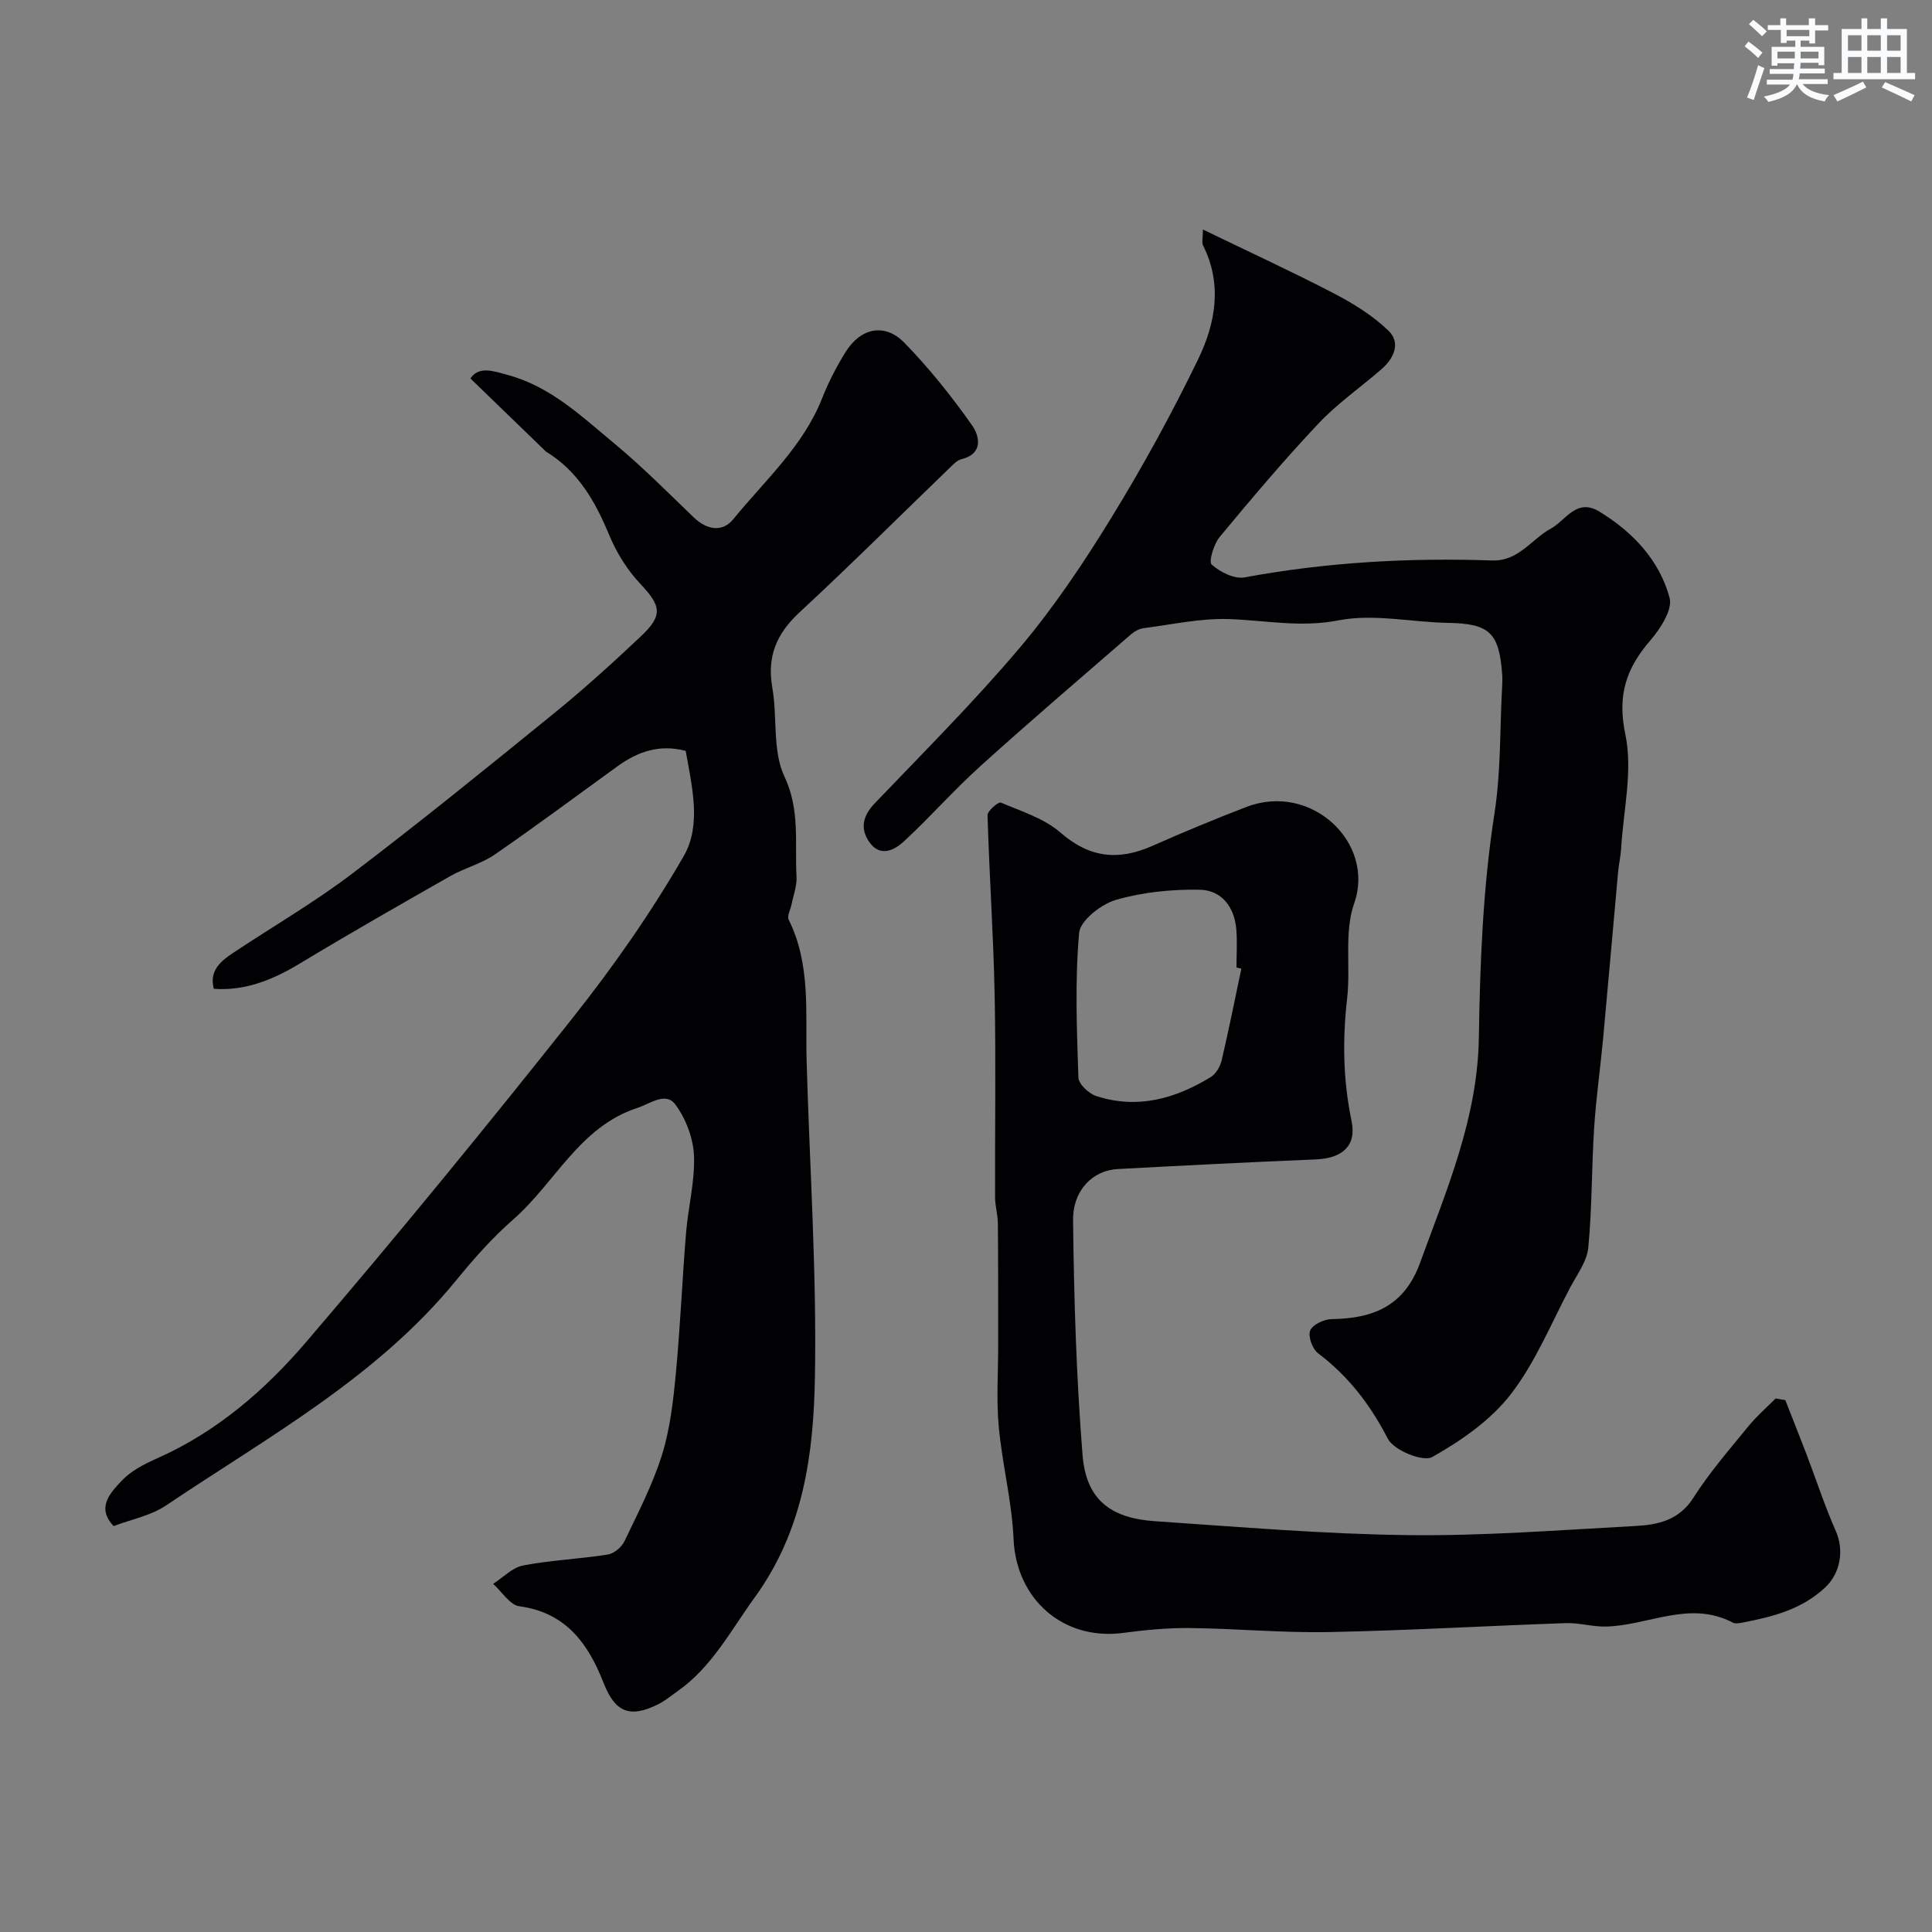
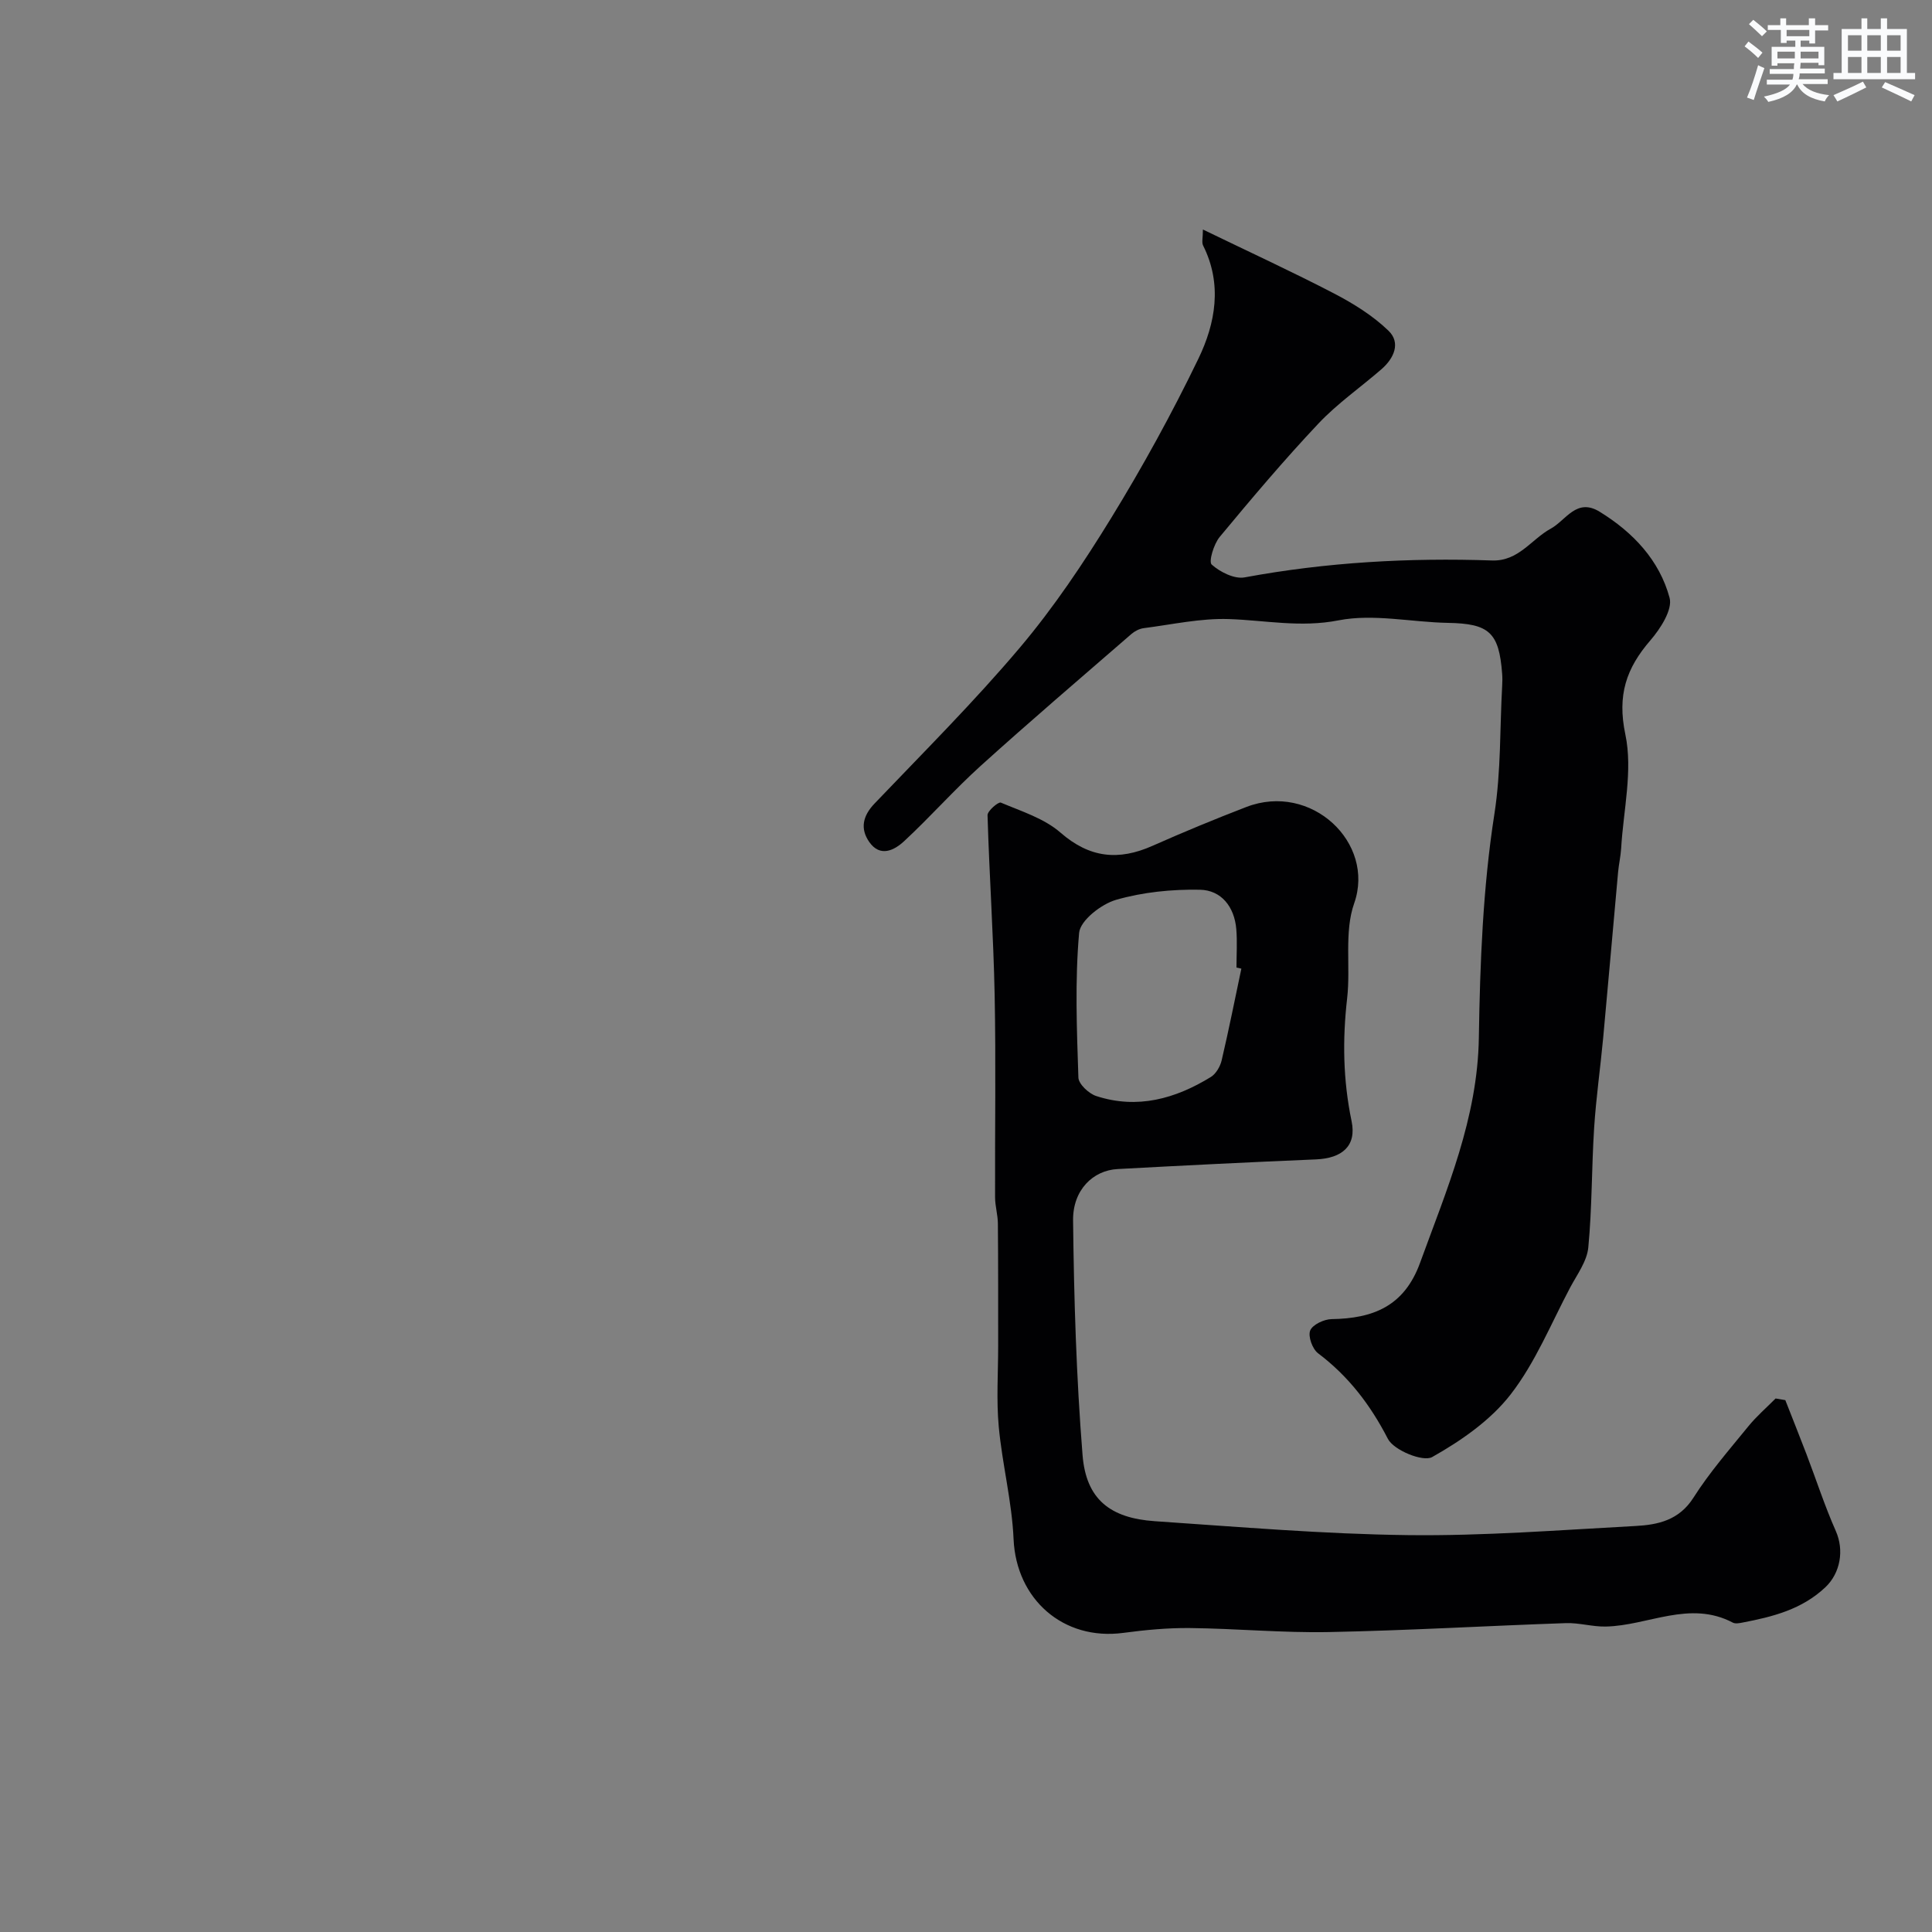
<svg xmlns="http://www.w3.org/2000/svg" enable-background="new 0 0 400 400" viewBox="0 0 400 400">
  <rect x="0" y="0" width="400" height="400" fill="#808080" stroke="none" />
  <g fill="#010103">
-     <path d="m23.53 315.96c-3.64-3.82-.7-6.85 1.58-9.3 1.92-2.07 4.71-3.53 7.36-4.7 12.32-5.44 22.34-14.1 30.86-24.05 18.87-22.02 37.24-44.49 55.27-67.21 8.4-10.59 16.23-21.78 22.97-33.48 3.71-6.43 1.68-14.44.4-21.76-5.47-1.43-9.93.17-14.08 3.16-8.47 6.12-16.85 12.37-25.45 18.3-2.77 1.91-6.24 2.78-9.2 4.46-10.46 5.95-20.91 11.91-31.2 18.13-6.07 3.67-11.7 5.65-17.77 5.21-.98-3.61 1.27-5.61 3.84-7.33 8.25-5.5 16.88-10.5 24.76-16.48 14.22-10.79 28.09-22.06 41.95-33.32 6.14-4.99 12.01-10.33 17.77-15.75 4.77-4.49 4.31-6.38-.13-11.09-2.65-2.82-4.82-6.36-6.32-9.95-2.9-6.98-6.45-13.26-13.1-17.3-.14-.08-.24-.23-.36-.35-4.99-4.83-9.99-9.66-15.29-14.8 1.83-2.68 4.91-1.48 7.79-.7 8.85 2.39 15.31 8.62 22.07 14.22 5.73 4.75 10.99 10.07 16.36 15.23 2.73 2.62 5.95 3.18 8.22.38 6.54-8.03 14.46-15.07 18.4-25.06 1.3-3.31 2.96-6.52 4.84-9.54 3.15-5.04 8.13-6.07 12.19-1.9 5.13 5.27 9.78 11.09 14.02 17.11 1.43 2.03 2.46 5.83-2.2 6.97-.87.21-1.65 1.03-2.35 1.7-10.4 10.03-20.64 20.24-31.24 30.06-4.74 4.4-6.72 9.13-5.59 15.56 1.08 6.11-.01 13.03 2.5 18.36 3.3 7.02 2.12 13.84 2.51 20.77.11 1.88-.65 3.81-1.02 5.72-.21 1.08-.99 2.42-.6 3.19 4.62 9.3 3.44 19.28 3.71 29.1.61 21.87 2.11 43.76 1.72 65.61-.28 15.92-2.36 31.66-12.45 45.58-4.98 6.87-8.85 14.4-15.98 19.43-1.33.94-2.61 2.01-4.06 2.73-5.85 2.9-8.88 1.64-11.25-4.41-3.19-8.15-7.77-14.58-17.44-15.9-1.99-.27-3.64-3.03-5.44-4.64 2.06-1.32 3.98-3.38 6.21-3.81 5.77-1.1 11.7-1.34 17.52-2.26 1.29-.2 2.87-1.52 3.45-2.74 2.8-5.86 5.83-11.69 7.76-17.85 1.69-5.38 2.34-11.16 2.88-16.82.92-9.67 1.32-19.39 2.11-29.08.44-5.38 1.86-10.75 1.65-16.08-.15-3.63-1.68-7.68-3.86-10.61-2.01-2.69-5.13-.18-7.86.71-12 3.93-17.02 15.5-25.68 23.08-4.34 3.79-8.22 8.19-11.87 12.66-16.42 20.1-38.91 32.36-59.93 46.5-3.14 2.16-7.2 2.92-10.95 4.34z" />
    <path d="m249.05 47.52c9.6 4.65 18.49 8.74 27.17 13.25 4.01 2.09 8.01 4.58 11.24 7.69 2.61 2.51 1.15 5.73-1.44 7.98-4.34 3.77-9.14 7.1-13.06 11.26-7.11 7.54-13.81 15.48-20.43 23.46-1.23 1.48-2.33 5.14-1.66 5.73 1.74 1.55 4.7 3.04 6.82 2.65 16.96-3.14 34.03-4.09 51.22-3.5 5.5.19 8.12-4.38 12.16-6.59 3.17-1.73 5.32-6.46 10.14-3.49 6.92 4.26 12.36 10.04 14.46 17.81.66 2.44-1.9 6.4-3.97 8.8-5 5.79-6.9 11.33-5.19 19.48 1.58 7.48-.41 15.72-.87 23.62-.1 1.63-.48 3.24-.63 4.87-1.04 11.45-2.03 22.91-3.09 34.35-.58 6.21-1.47 12.39-1.87 18.61-.53 8.25-.42 16.56-1.21 24.78-.28 2.87-2.33 5.61-3.76 8.3-3.96 7.47-7.2 15.52-12.31 22.11-4.16 5.37-10.26 9.6-16.26 12.98-1.89 1.06-7.94-1.41-9.16-3.77-3.64-7.06-8.15-12.96-14.46-17.72-1.17-.88-2.11-3.5-1.63-4.71.49-1.22 2.87-2.34 4.43-2.36 8.59-.13 15.04-2.65 18.32-11.66 5.52-15.18 11.91-29.92 12.17-46.6.24-15.47.84-31.08 3.22-46.33 1.39-8.95 1.11-17.72 1.61-26.56.05-.83.06-1.67-.01-2.5-.64-8.54-2.71-10.35-11.2-10.5-7.59-.14-15.44-1.94-22.69-.52-7.87 1.54-15.15-.02-22.72-.27-5.83-.19-11.72 1.13-17.57 1.88-.9.11-1.87.61-2.57 1.21-10.45 9.06-20.96 18.04-31.22 27.31-5.48 4.95-10.39 10.53-15.81 15.56-2.05 1.91-4.99 3.44-7.26.18-1.9-2.74-1.35-5.37 1.09-7.93 10.18-10.66 20.64-21.09 30.13-32.33 7.02-8.32 13.16-17.49 18.87-26.79 6.55-10.67 12.6-21.69 18.05-32.96 3.56-7.37 5.01-15.45.99-23.47-.32-.65-.04-1.6-.04-3.31z" />
    <path d="m369.63 289.88c1.46 3.72 2.94 7.43 4.37 11.16 2.03 5.31 3.78 10.74 6.08 15.93 1.78 4.01.93 8.72-2.13 11.63-4.89 4.63-10.94 6.14-17.2 7.34-.64.12-1.46.28-1.98.01-8.95-4.72-17.55.63-26.31.81-2.74.06-5.51-.8-8.25-.71-16.35.56-32.69 1.53-49.05 1.85-9.59.19-19.2-.73-28.8-.83-4.59-.05-9.22.39-13.79 1-12.44 1.66-22.17-6.97-22.72-19.4-.34-7.8-2.35-15.51-3.07-23.3-.51-5.53-.12-11.14-.12-16.71-.01-8.46.02-16.91-.06-25.37-.02-1.79-.57-3.58-.58-5.37-.05-14 .19-28-.09-41.99-.25-12.38-1.11-24.75-1.47-37.14-.03-.9 2.25-2.83 2.75-2.62 4.26 1.8 8.98 3.27 12.36 6.22 6.05 5.27 12.04 5.84 19.04 2.73 6.4-2.84 12.88-5.52 19.42-8.04 13.45-5.19 26.75 7.42 22.34 19.94-2.11 5.98-.71 13.13-1.46 19.68-.98 8.56-.85 16.92.92 25.42 1.08 5.17-2 7.69-7.35 7.92-13.7.57-27.4 1.26-41.1 2-5.07.27-9.29 4.32-9.21 10.65.18 16.2.67 32.42 1.96 48.56.73 9.14 5.68 13.07 15 13.7 17.45 1.18 34.92 2.67 52.4 2.88 15.69.19 31.41-1.05 47.1-1.89 4.65-.25 9.01-1.19 11.98-5.86 3.32-5.23 7.44-9.95 11.37-14.78 1.69-2.08 3.75-3.85 5.64-5.76.67.1 1.34.22 2.01.34zm-112.62-89.33c-.34-.08-.67-.15-1.01-.23 0-2.66.18-5.33-.04-7.97-.39-4.59-3.09-8.05-7.52-8.14-5.8-.11-11.82.49-17.37 2.09-3.07.89-7.42 4.27-7.65 6.84-.88 9.92-.48 19.96-.15 29.95.04 1.35 2.15 3.33 3.69 3.83 8.51 2.78 16.39.57 23.73-3.94 1.07-.66 1.94-2.17 2.24-3.44 1.48-6.3 2.74-12.65 4.08-18.99z" />
  </g>
  <path d="m361.2 9.6.8-1c.9.7 1.9 1.4 2.9 2.3l-.9 1.1c-1-1-2-1.8-2.8-2.4zm.5 10.6c.9-2.1 1.6-4.3 2.3-6.7.4.2.8.4 1.3.6-.7 2.1-1.5 4.3-2.2 6.6zm.4-15.2.9-.9c1 .8 2 1.6 2.8 2.4l-1 1c-.9-.9-1.8-1.7-2.7-2.5zm12.5-1.2h1.2v1.4h2.7v1.1h-2.7v2.7h-1.2v-.6h-1.8v1.3h4.9v3.8h-1.2v-.5h-3.7c0 .4-.1.9-.1 1.2h5.1v1h-5.2c0 .5-.1.9-.2 1.2h6v1h-5.2c1.1 1.3 2.9 2 5.5 2.3-.4.4-.7.8-.9 1.3-2.9-.5-4.8-1.6-5.7-3.5h-.1c-.8 1.7-2.7 2.9-5.9 3.6-.2-.4-.6-.8-.9-1.1 2.8-.6 4.6-1.4 5.4-2.5h-4.8v-1h5.3c.1-.3.2-.7.2-1.2h-4.9v-1h5c0-.4 0-.8.1-1.2h-3.5v.5h-1.2v-3.9h4.9v-1.3h-1.8v.5h-1.2v-2.7h-2.7v-1h2.6v-1.4h1.2v1.4h4.7v-1.4zm-6.6 8.3h3.6c0-.4 0-.9 0-1.4h-3.6zm1.9-4.6h4.7v-1.3h-4.7zm6.6 3.2h-3.7v1.4h3.7z" fill="#fafbfc" />
  <path d="m385.3 3.8h1.3v2.2h2.8v-2.2h1.3v2.2h4.1v9.1h1.7v1.3h-16.9v-1.3h1.7v-9.1h4.1v-2.2zm.4 13.1.7 1.2c-1.8.9-3.8 1.9-6 2.9-.2-.4-.5-.8-.8-1.3 2.3-1 4.3-1.9 6.1-2.8zm-3.1-6.4h2.8v-3.2h-2.8zm0 4.6h2.8v-3.3h-2.8zm4-4.6h2.8v-3.2h-2.8zm0 4.6h2.8v-3.3h-2.8zm3.7 1.9c2.1.9 4.1 1.8 6.1 2.7l-.7 1.3c-2.2-1.1-4.2-2-6.1-2.9zm3.2-9.7h-2.8v3.2h2.8zm-2.8 7.8h2.8v-3.3h-2.8z" fill="#fafbfc" />
</svg>